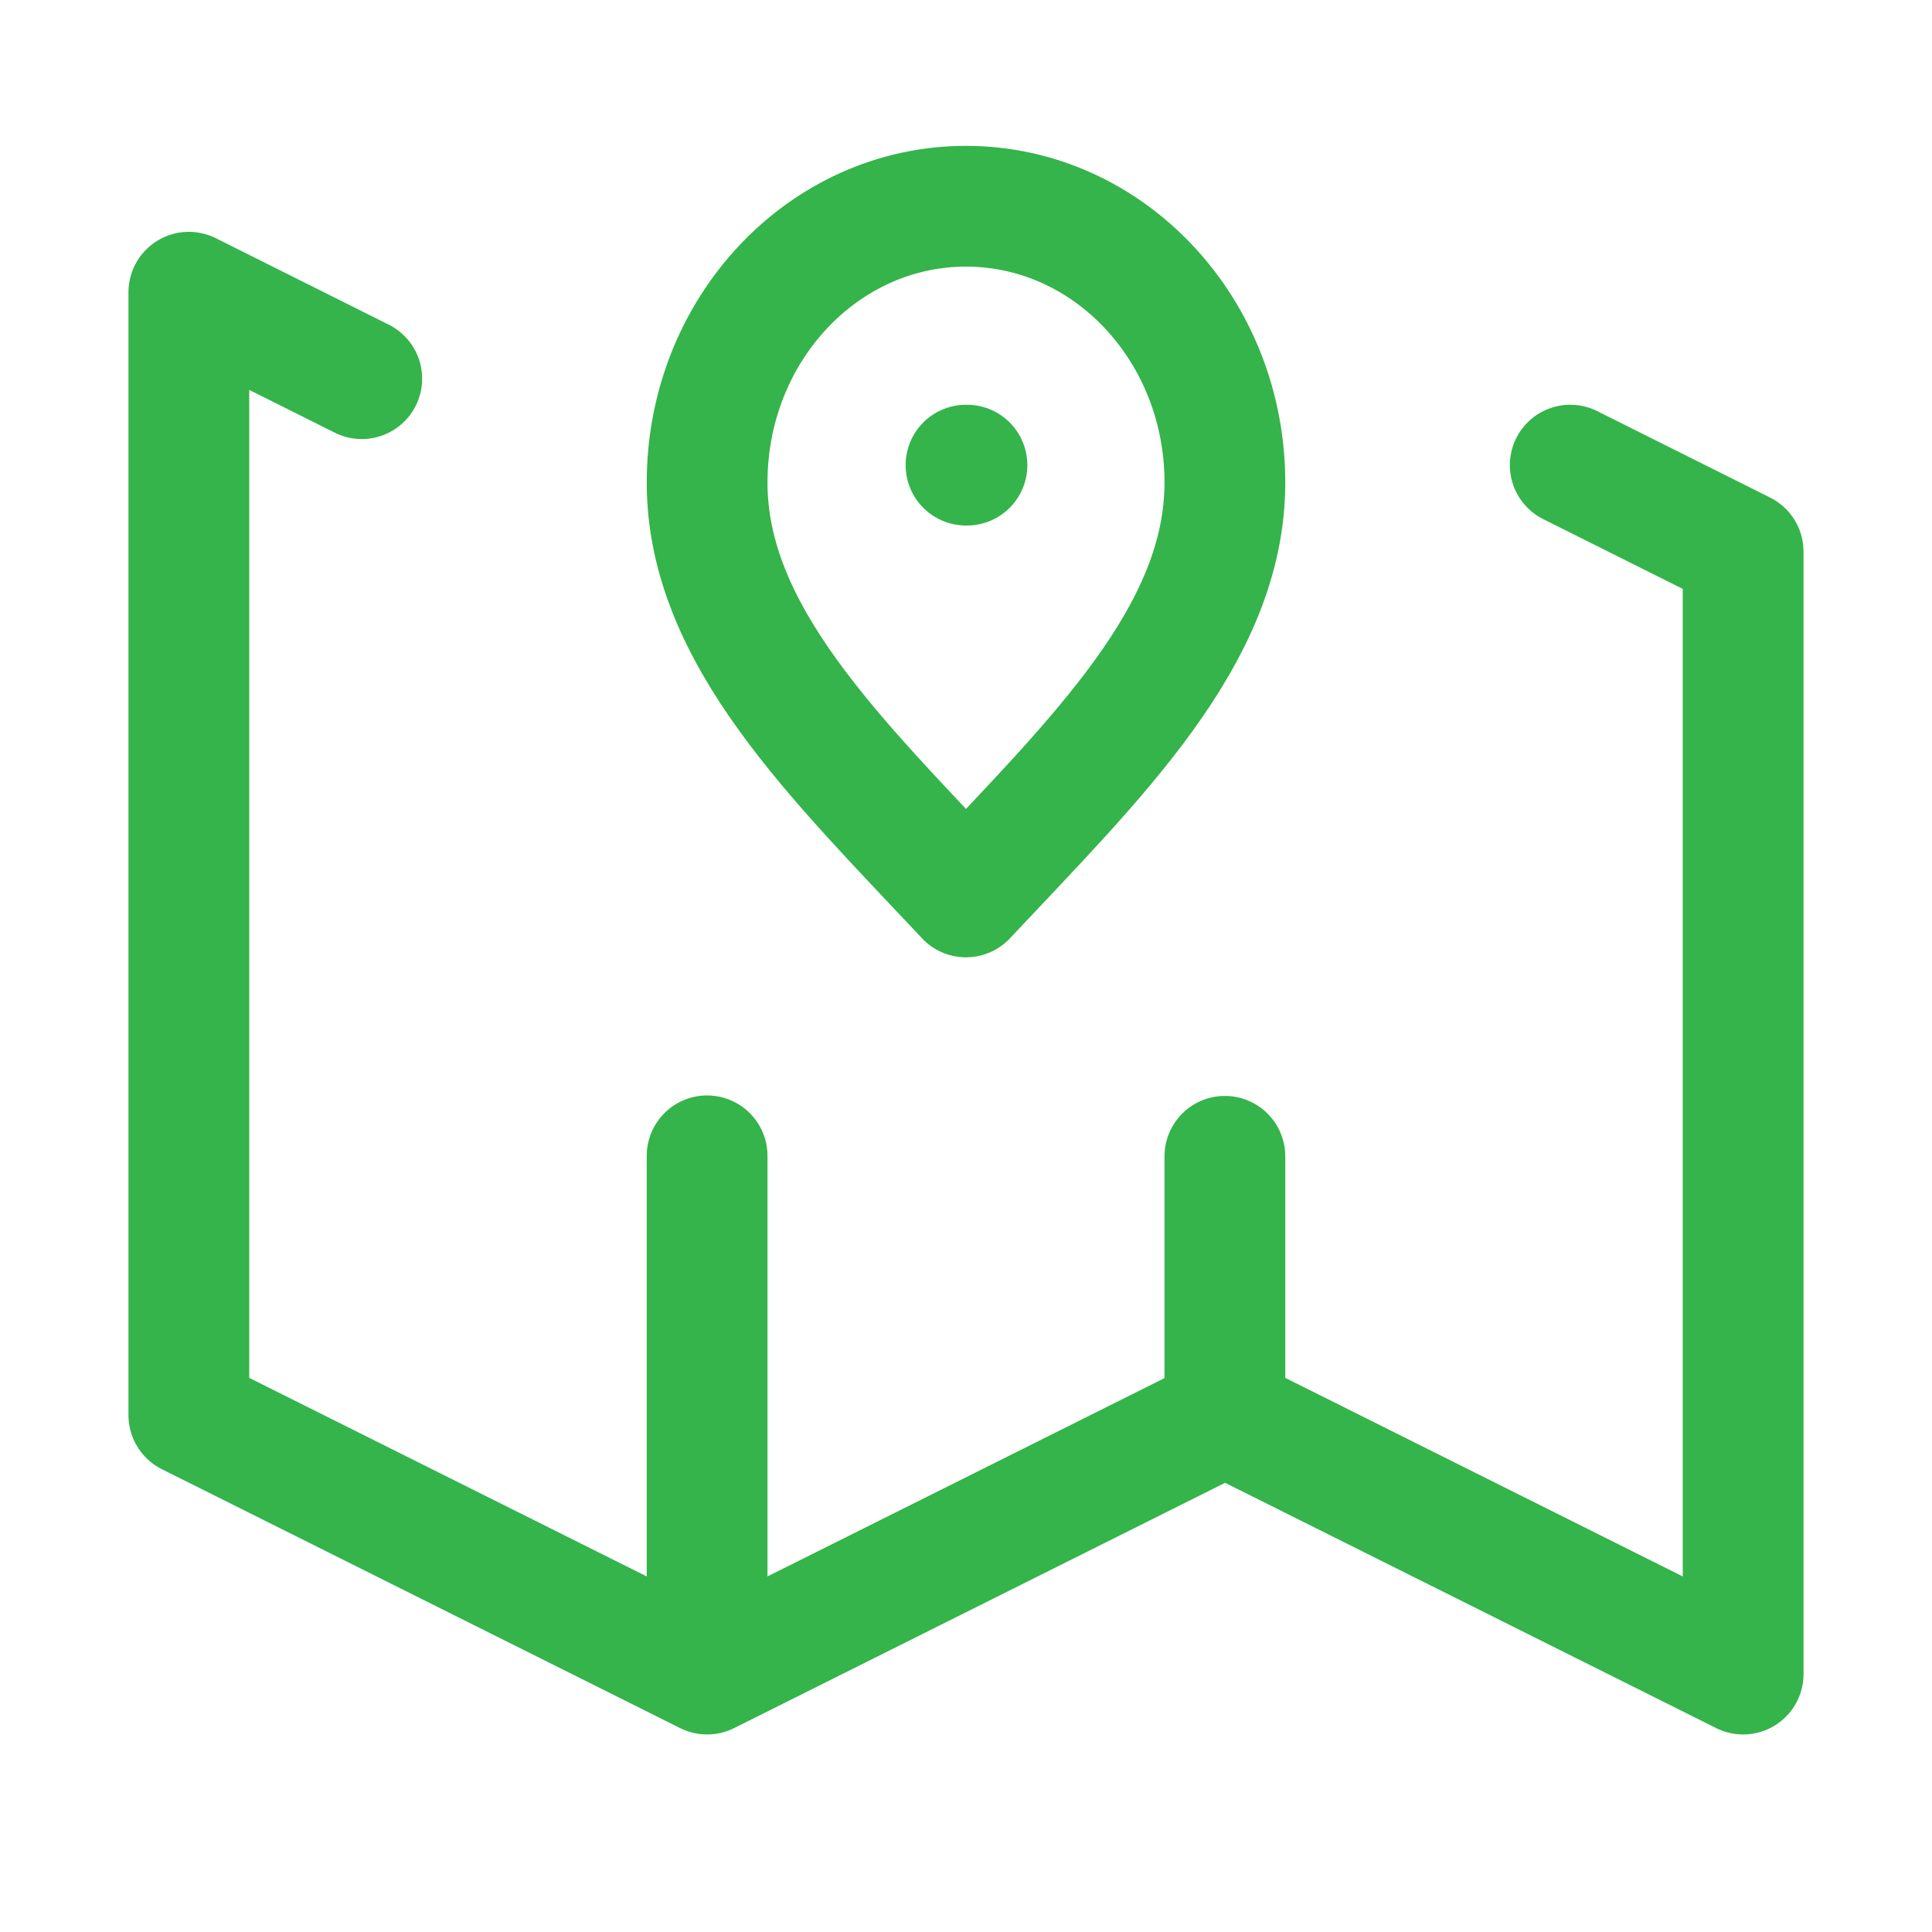
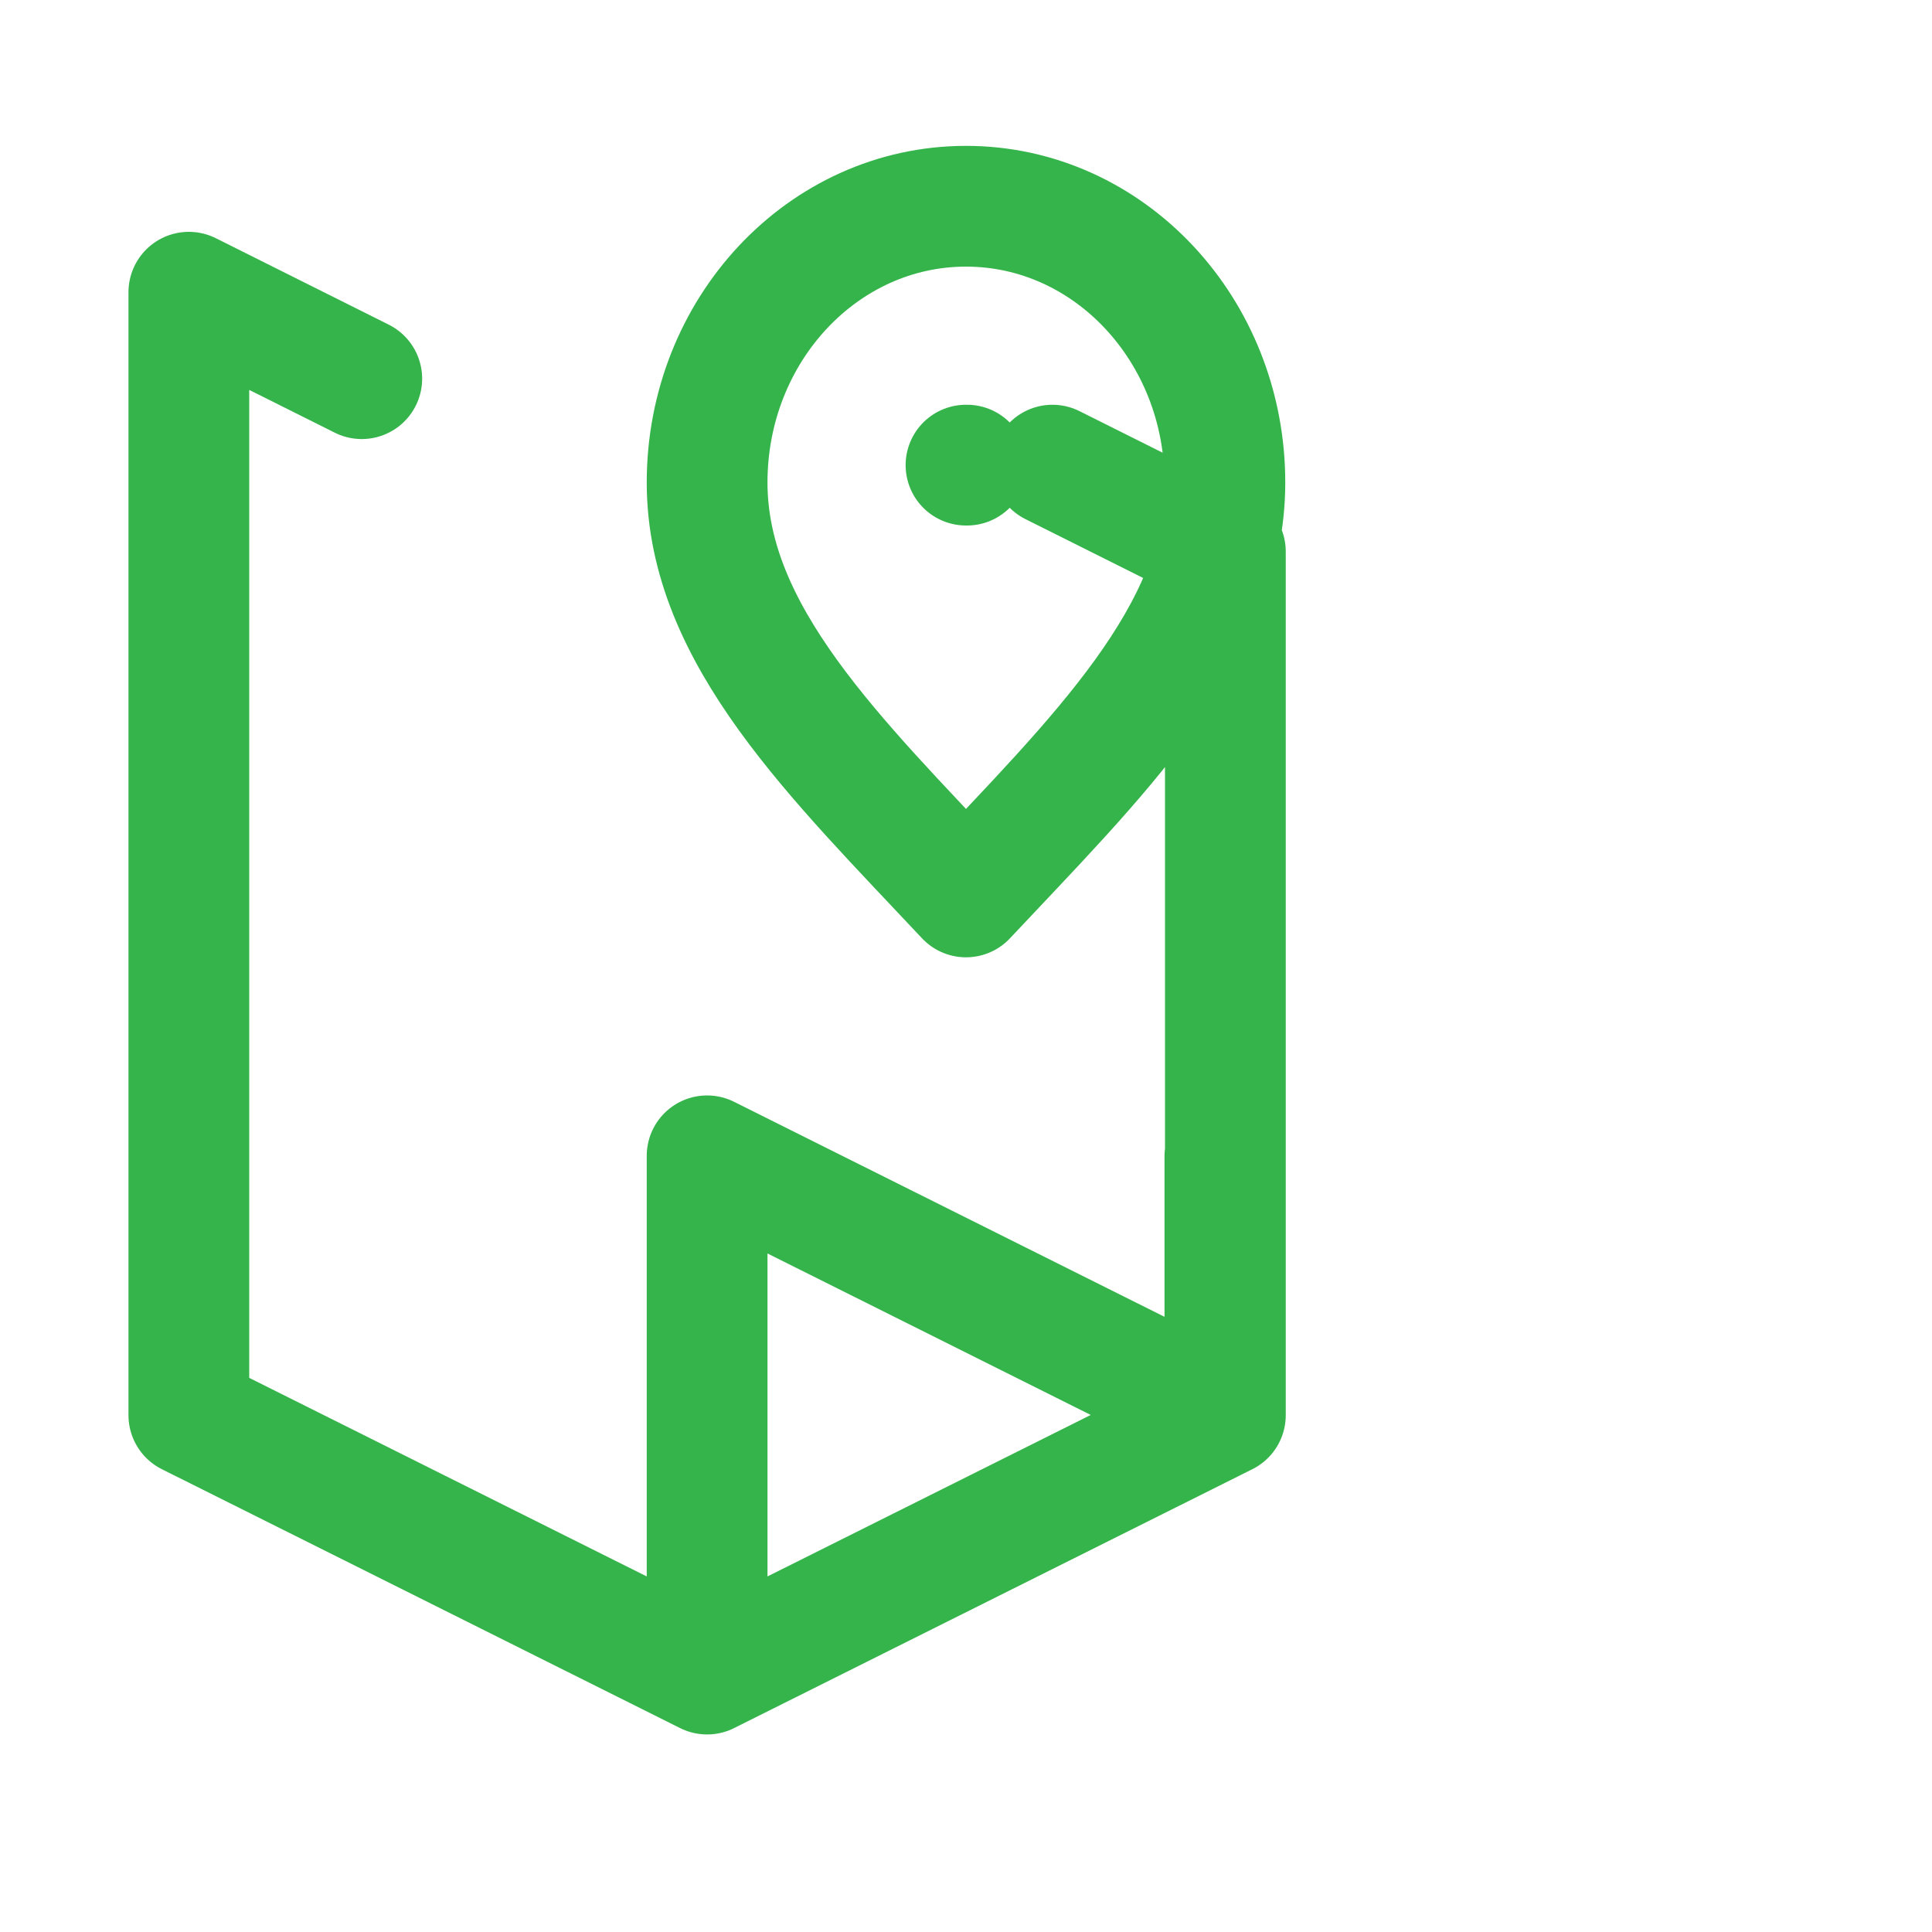
<svg xmlns="http://www.w3.org/2000/svg" version="1.1" id="Layer_1" x="0px" y="0px" viewBox="0 0 40 40" style="enable-background:new 0 0 40 40;" xml:space="preserve">
  <style type="text/css">
	.st0{fill:none;stroke:#34B44A;stroke-width:2.5;stroke-linecap:round;stroke-linejoin:round;stroke-miterlimit:133.333;}
</style>
-   <path class="st0" d="M20,9.63h0.02 M14.64,34.66L3.91,29.3V6.05l3.58,1.79 M14.64,34.66l10.73-5.36 M14.64,34.66V23.93 M25.36,29.3  l10.73,5.36V11.42l-3.58-1.79 M25.36,29.3v-5.36 M25.36,9.99c0,3.16-2.68,5.72-5.36,8.58c-2.68-2.86-5.36-5.42-5.36-8.58  s2.4-5.72,5.36-5.72S25.36,6.83,25.36,9.99z" />
+   <path class="st0" d="M20,9.63h0.02 M14.64,34.66L3.91,29.3V6.05l3.58,1.79 M14.64,34.66l10.73-5.36 M14.64,34.66V23.93 l10.73,5.36V11.42l-3.58-1.79 M25.36,29.3v-5.36 M25.36,9.99c0,3.16-2.68,5.72-5.36,8.58c-2.68-2.86-5.36-5.42-5.36-8.58  s2.4-5.72,5.36-5.72S25.36,6.83,25.36,9.99z" />
</svg>